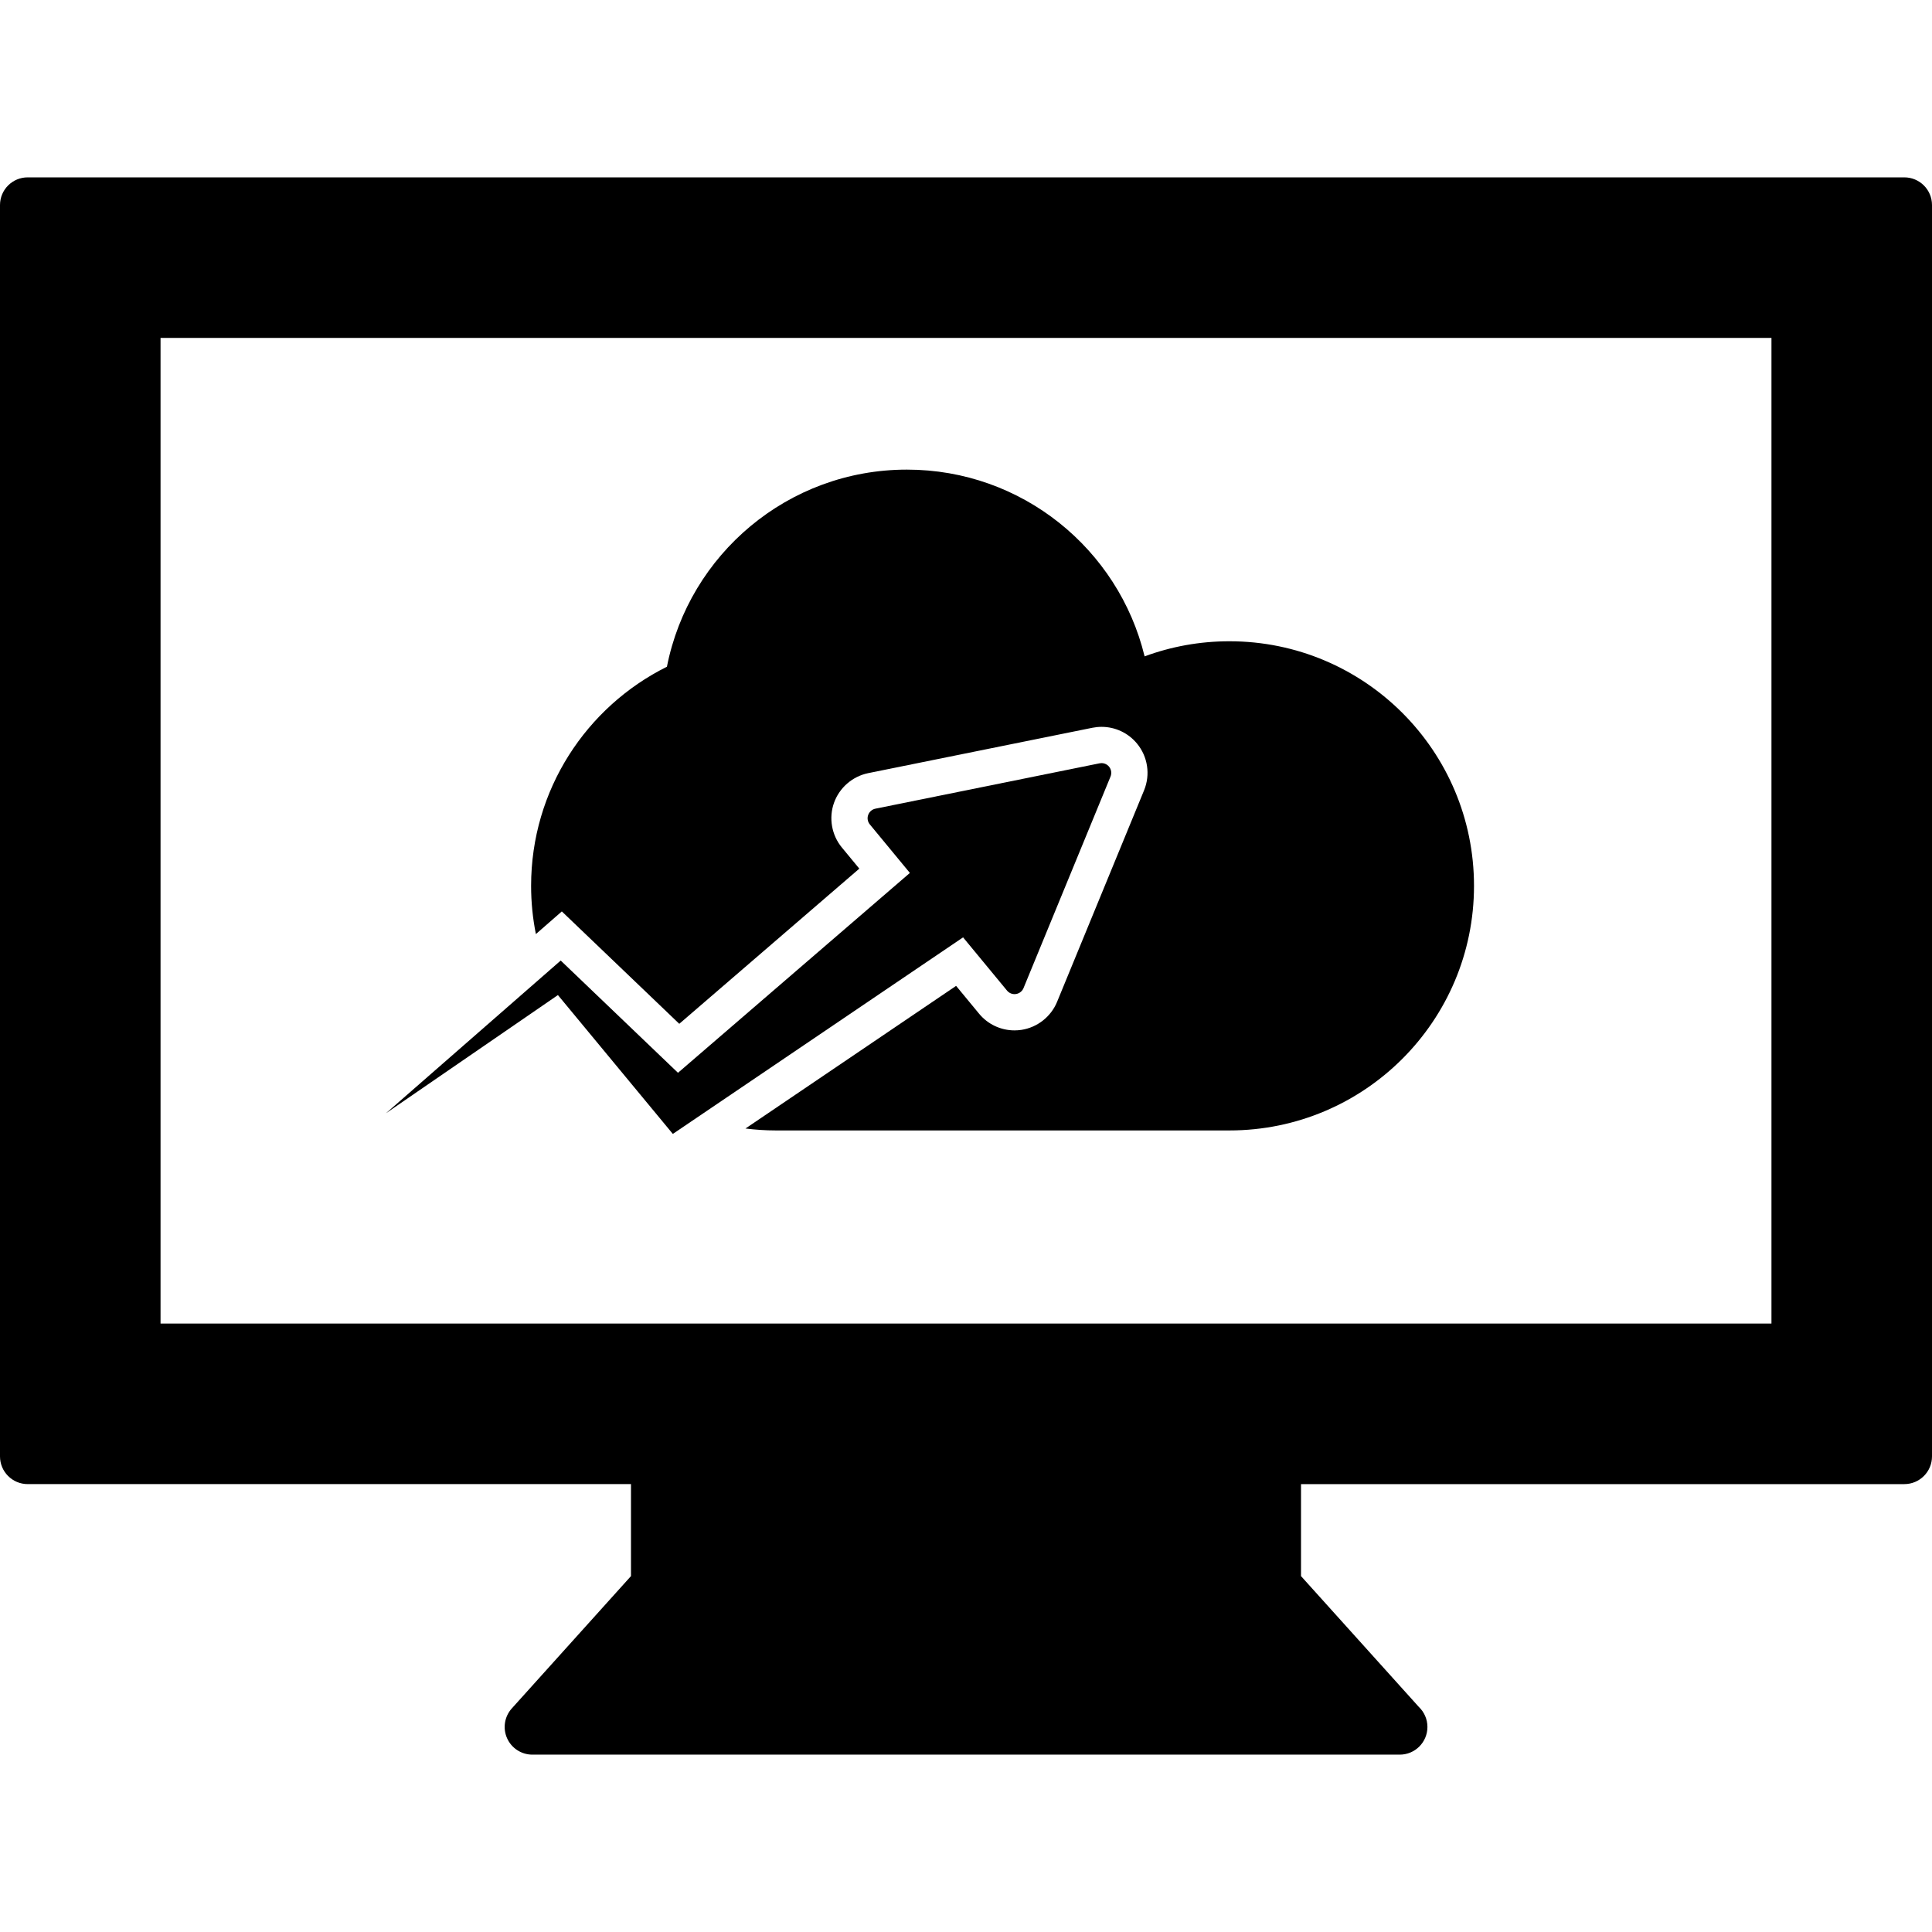
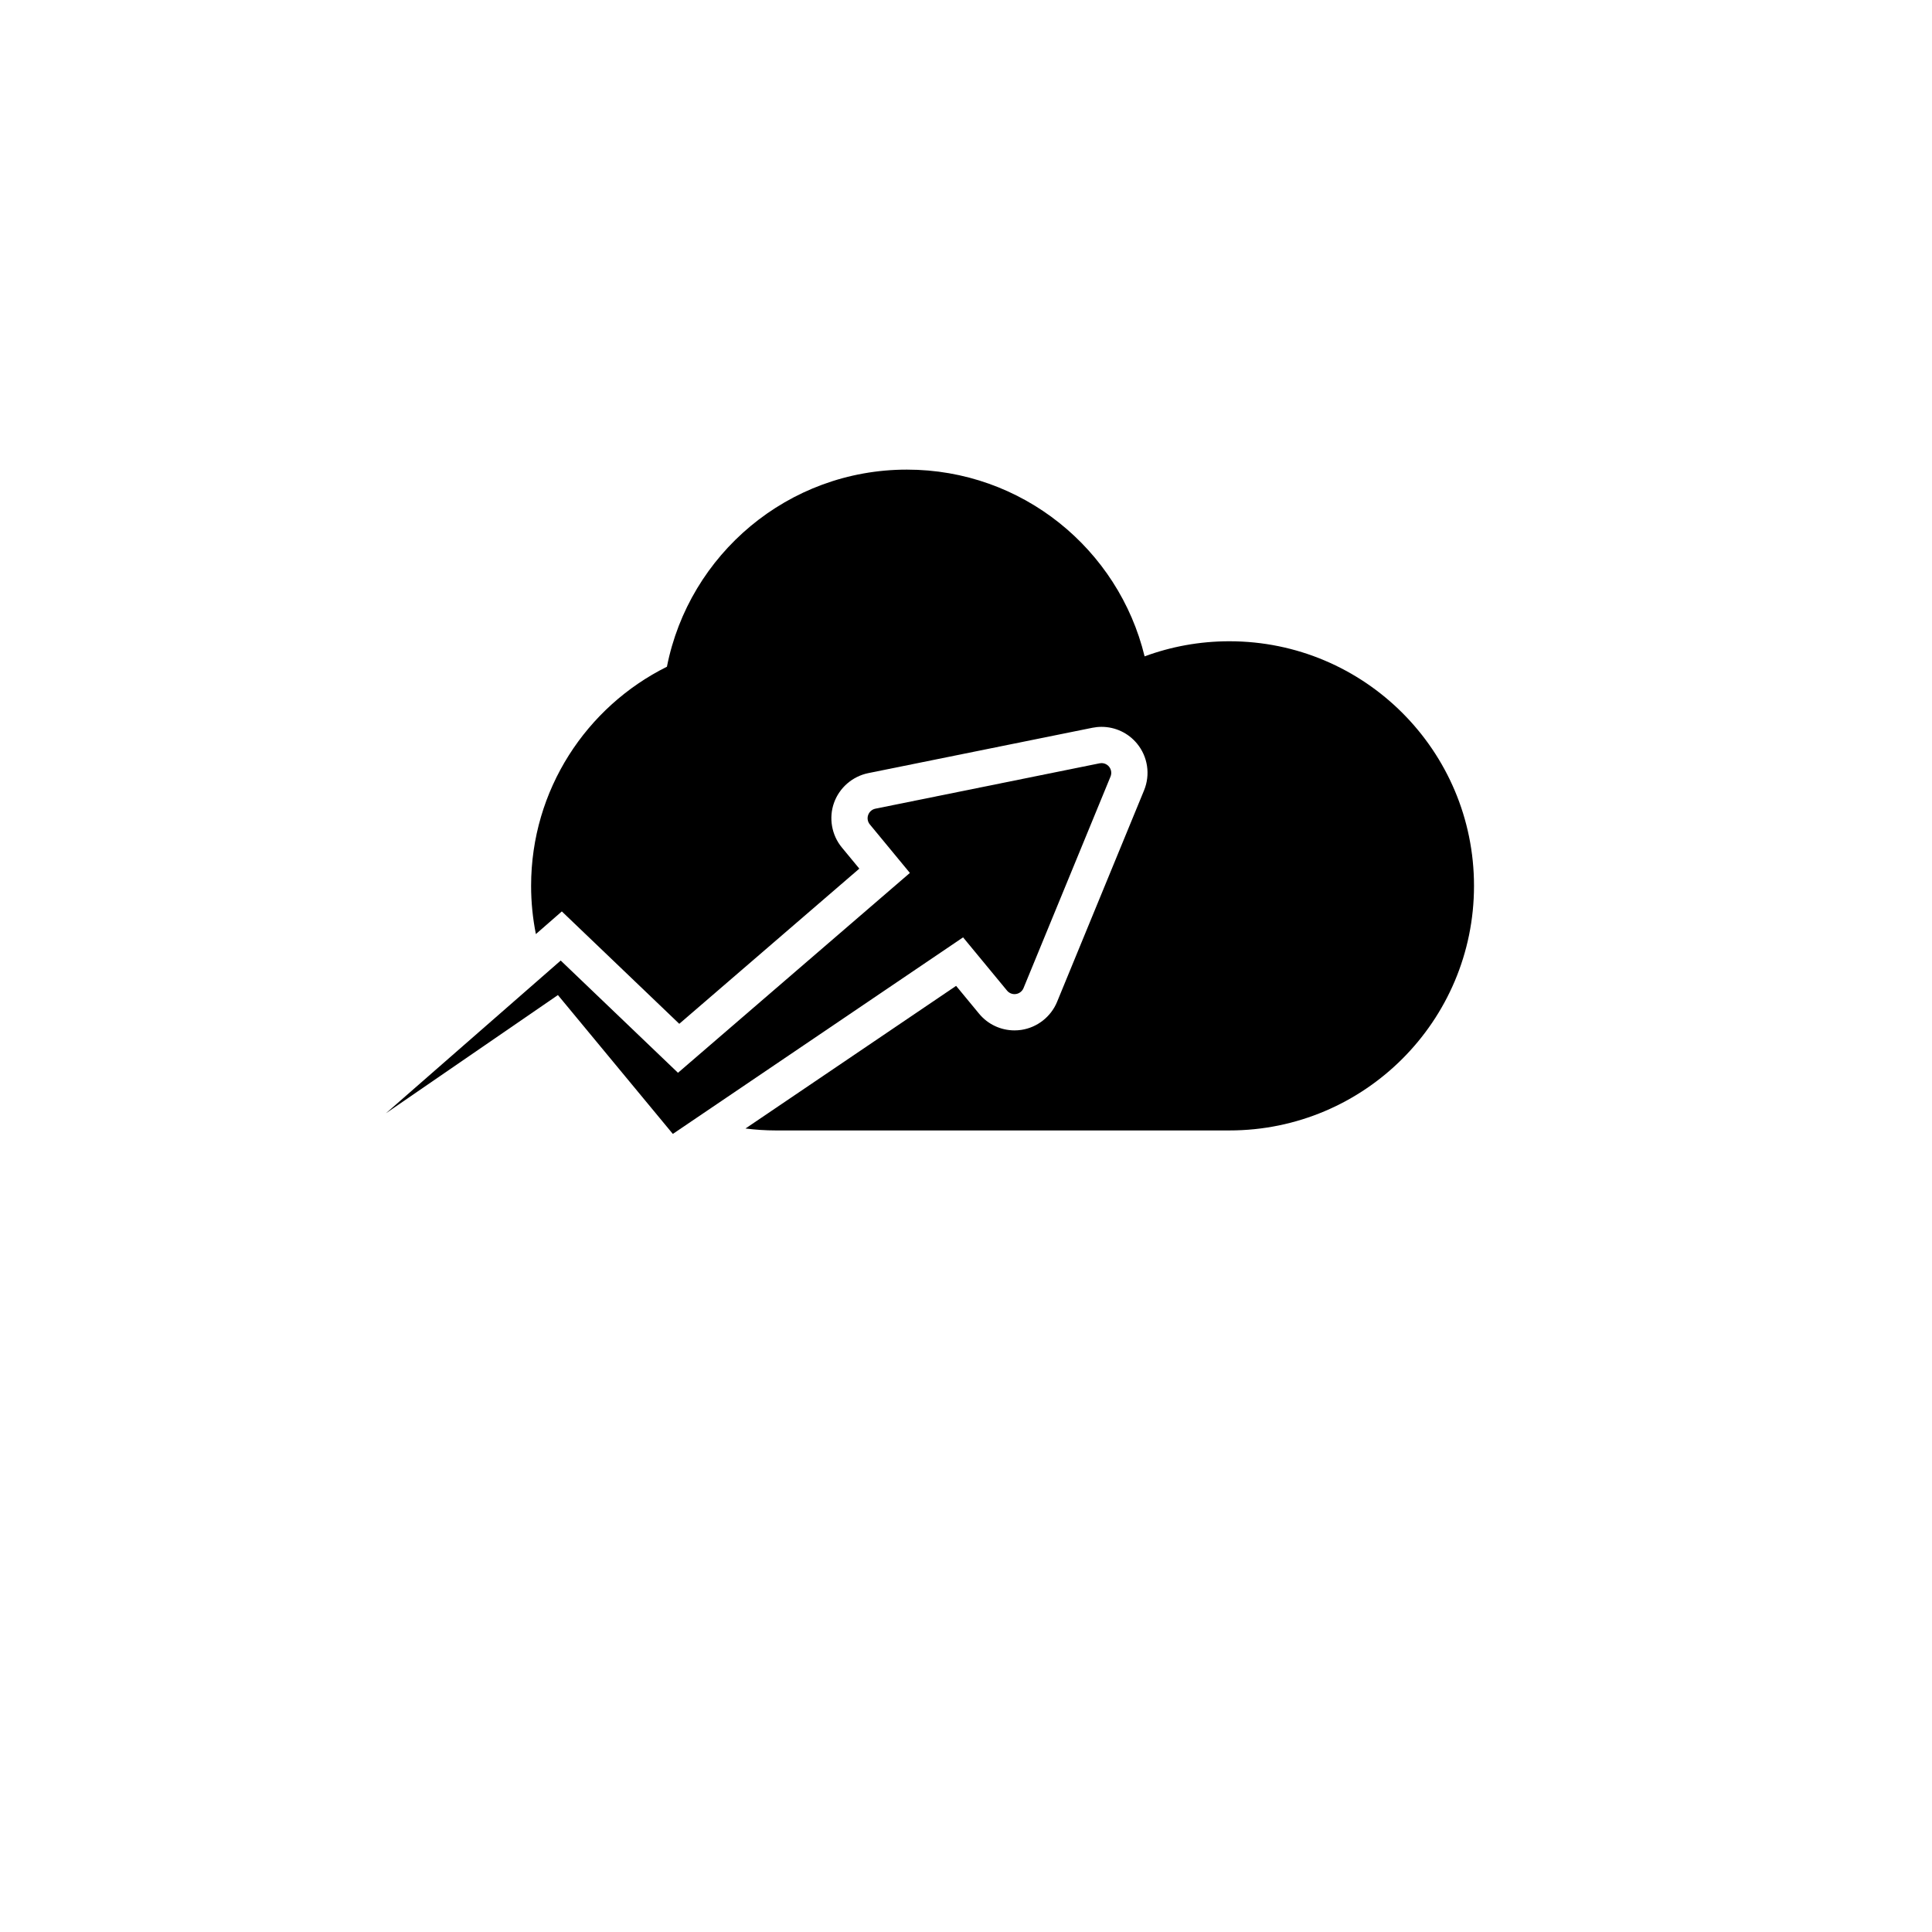
<svg xmlns="http://www.w3.org/2000/svg" fill="#000000" height="800px" width="800px" version="1.1" id="Capa_1" viewBox="0 0 349 349" xml:space="preserve">
  <g>
-     <path d="M344,32.039H5c-2.761,0-5,2.239-5,5v226.053c0,2.761,2.239,5,5,5h108.982v16.617l-21.531,23.907    c-1.322,1.467-1.656,3.575-0.853,5.379c0.804,1.804,2.593,2.967,4.568,2.967h156.667c0.007,0,0.013,0,0.02,0c2.761,0,5-2.239,5-5    c0-1.426-0.597-2.712-1.554-3.622l-21.282-23.63v-16.617H344c2.761,0,5-2.239,5-5V37.039C349,34.277,346.761,32.039,344,32.039z     M320,239.091H29V61.039h291V239.091z" />
    <path d="M96.98,168.58l4.511-3.94l4.328,4.141l1.625,1.555l15.262,14.607l32.524-28.031l-3.144-3.807    c-1.858-2.242-2.406-5.34-1.43-8.081c0.971-2.727,3.334-4.782,6.181-5.363l40.498-8.196c0.541-0.109,1.095-0.165,1.646-0.165    c2.493,0,4.83,1.102,6.414,3.025c1.946,2.363,2.436,5.594,1.271,8.444l-15.721,38.224c-1.105,2.675-3.569,4.608-6.431,5.044    l-0.028,0.004l-0.028,0.004c-0.403,0.058-0.794,0.086-1.194,0.086c-2.488,0-4.824-1.102-6.406-3.02l-4.146-5.021l-38.048,25.767    c1.79,0.221,3.608,0.348,5.458,0.348h81.96c24.402,0,44.184-19.78,44.184-44.184c0-24.402-19.782-44.182-44.184-44.182    c-5.388,0-10.547,0.964-15.319,2.728c-4.697-19.359-22.137-33.734-42.938-33.734c-21.468,0-39.356,15.311-43.351,35.606    c-14.543,7.234-24.535,22.239-24.535,39.583c0,2.983,0.3,5.895,0.863,8.712L96.98,168.58z" />
    <path d="M119.314,202.141l2.228,2.693l3.289-2.227l49.142-33.28l7.938,9.615c0.338,0.41,0.837,0.64,1.354,0.64    c0.09,0,0.174-0.007,0.263-0.02c0.611-0.093,1.128-0.499,1.363-1.069l15.717-38.215c0.246-0.6,0.144-1.287-0.269-1.788    c-0.337-0.409-0.837-0.639-1.357-0.639c-0.115,0-0.232,0.012-0.349,0.035l-40.497,8.196c-0.607,0.124-1.101,0.556-1.308,1.138    c-0.208,0.583-0.093,1.229,0.301,1.705l7.234,8.763l-41.89,36.103l-19.561-18.722l-1.625-1.554l-1.49,1.302l-30.08,26.286    l31.066-21.353L119.314,202.141z" />
  </g>
</svg>